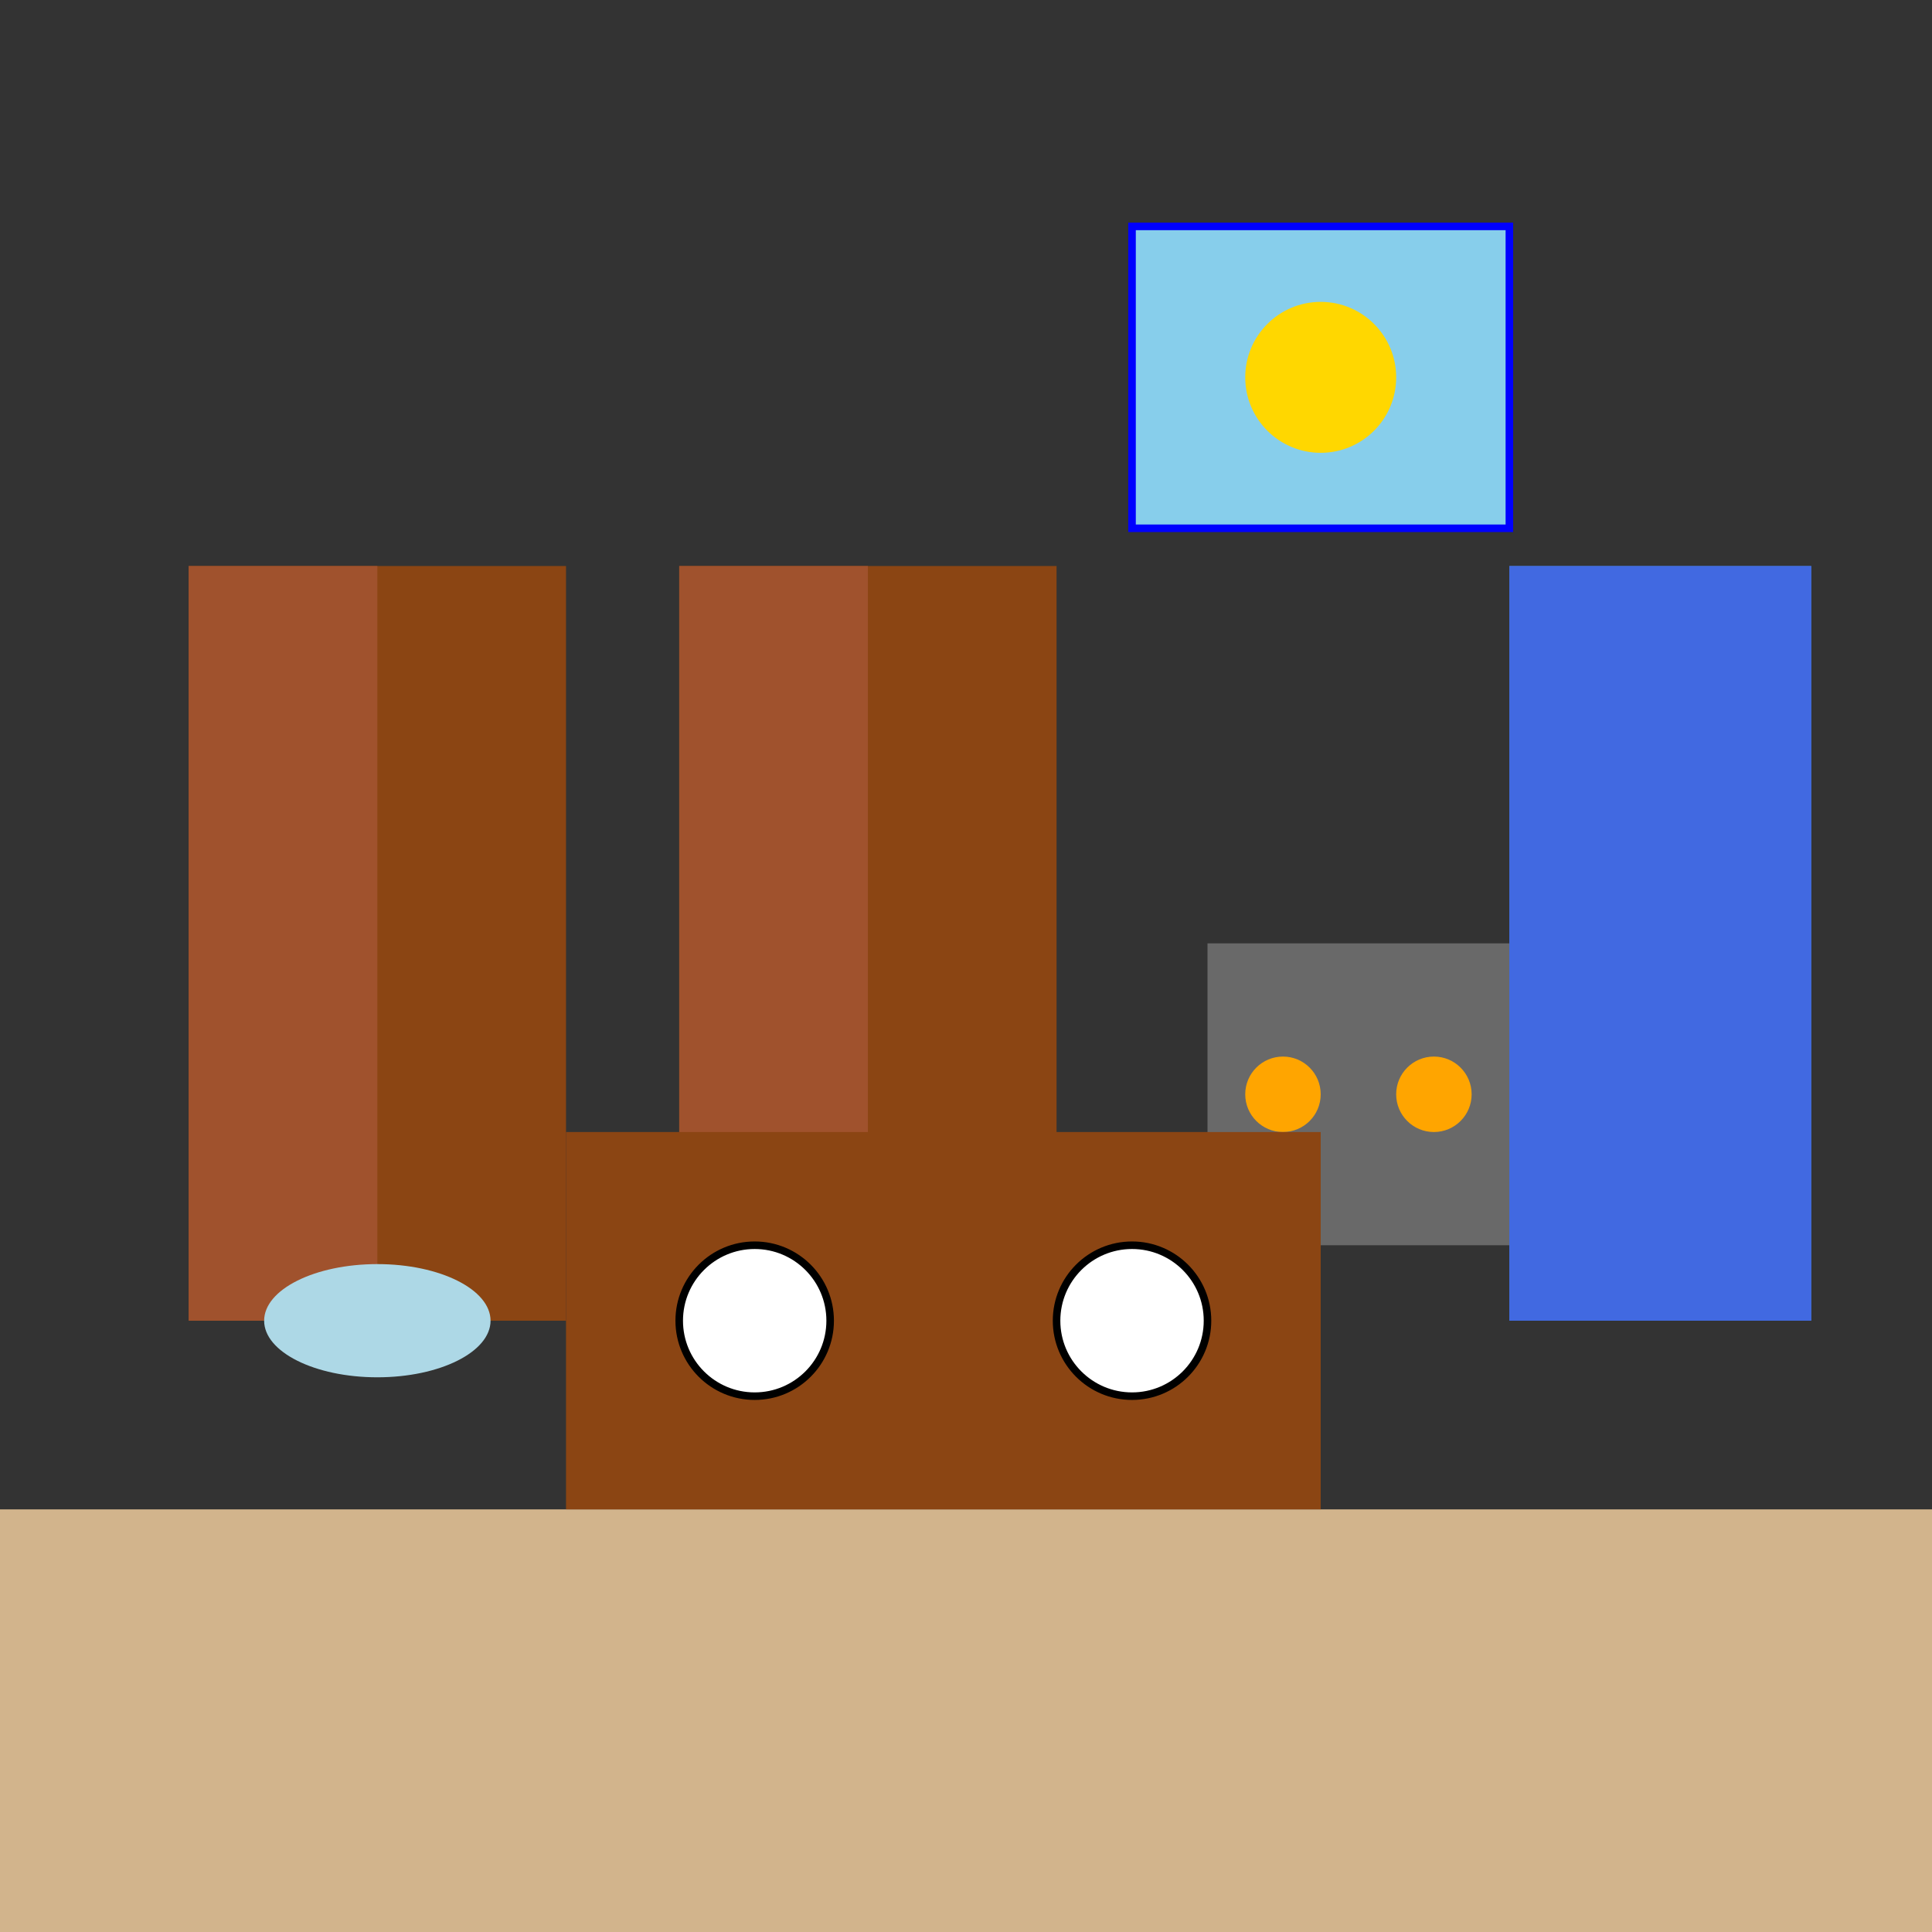
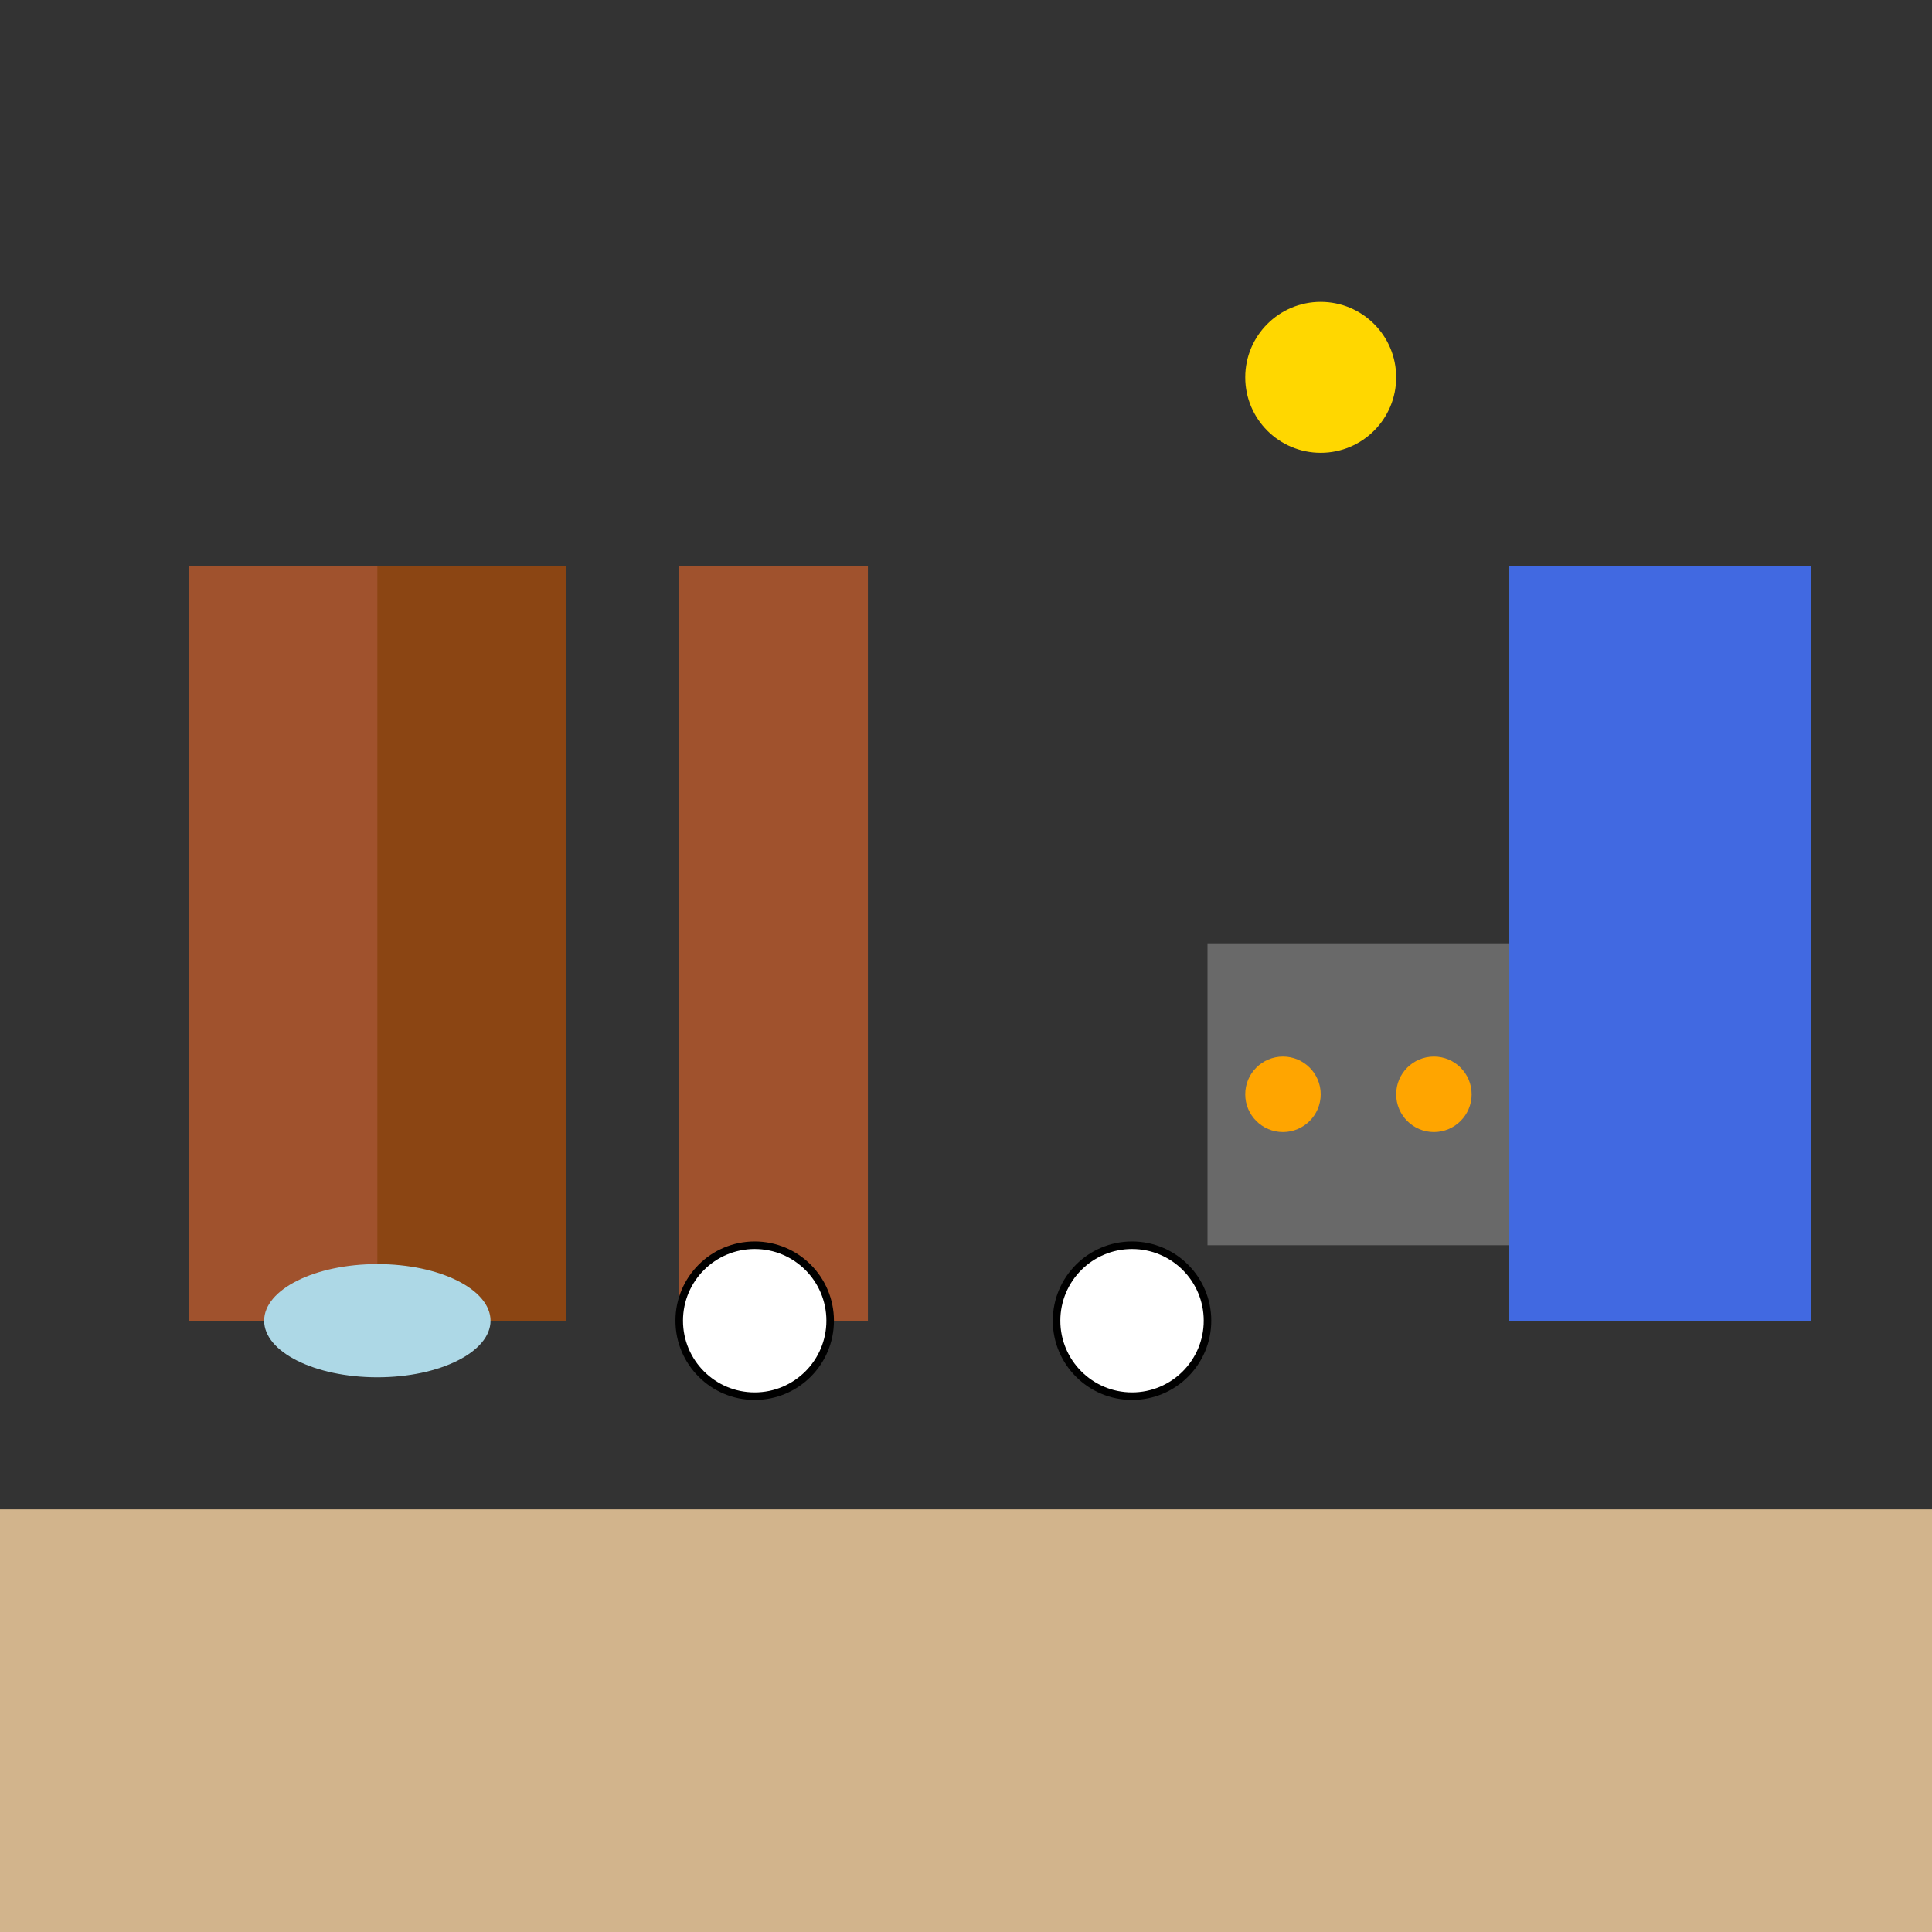
<svg xmlns="http://www.w3.org/2000/svg" viewBox="0 0 512 512">
  <rect x="0" y="0" width="512" height="512" fill="#333333" stroke="none" />
  <title>Animated Cozy Kitchen</title>
  <desc>Welcome to the kitchen where pots dance and the fridge hums a catchy tune!</desc>
  <rect id="floor" class="floor" x="0" y="400" width="512" height="112" fill="#d2b48c">
    <animate attributeName="fill" values="#d2b48c;#c19a6b;#d2b48c" dur="5s" repeatCount="indefinite" />
  </rect>
  <rect id="cabinet1" class="cabinet" x="50" y="150" width="100" height="200" fill="#8B4513" />
-   <rect id="cabinet2" class="cabinet" x="180" y="150" width="100" height="200" fill="#8B4513" />
  <rect id="door1" class="door" x="50" y="150" width="50" height="200" fill="#A0522D">
    <animateTransform attributeName="transform" attributeType="XML" type="rotate" from="0 75 250" to="90 75 250" dur="2.5s" repeatCount="indefinite" />
  </rect>
  <rect id="door2" class="door" x="180" y="150" width="50" height="200" fill="#A0522D">
    <animateTransform attributeName="transform" attributeType="XML" type="rotate" from="0 205 250" to="-90 205 250" dur="2.5s" repeatCount="indefinite" />
  </rect>
  <rect id="stove" class="stove" x="320" y="250" width="120" height="80" fill="#696969" />
  <circle id="burner1" class="burner" cx="340" cy="290" r="10" fill="#FFA500">
    <animate attributeName="r" values="10;15;10" dur="1s" repeatCount="indefinite" />
  </circle>
  <circle id="burner2" class="burner" cx="380" cy="290" r="10" fill="#FFA500">
    <animate attributeName="r" values="10;15;10" dur="1s" begin="0.5s" repeatCount="indefinite" />
  </circle>
  <ellipse id="sink" class="sink" cx="100" cy="350" rx="30" ry="15" fill="#ADD8E6">
    <animate attributeName="fill" values="#ADD8E6;#87CEFA;#ADD8E6" dur="5s" repeatCount="indefinite" />
  </ellipse>
  <rect id="refrigerator" class="refrigerator" x="400" y="150" width="80" height="200" fill="#4682B4">
    <animate attributeName="fill" values="#4682B4;#5F9EA0;#4682B4" dur="5s" repeatCount="indefinite" />
  </rect>
  <rect id="fridgeDoor" class="fridgeDoor" x="400" y="150" width="80" height="200" fill="#4169E1">
    <animateTransform attributeName="transform" attributeType="XML" type="rotate" from="0 440 250" to="5 440 250" dur="2s" repeatCount="indefinite" />
  </rect>
-   <rect id="window" class="window" x="300" y="60" width="100" height="80" fill="#87CEEB" stroke="#0000FF" stroke-width="2" />
  <circle id="sun" class="sun" cx="350" cy="100" r="20" fill="#FFD700">
    <animate attributeName="cx" values="350;370;350" dur="5s" repeatCount="indefinite" />
    <animate attributeName="r" values="20;25;20" dur="5s" repeatCount="indefinite" />
  </circle>
-   <rect id="table" class="table" x="150" y="300" width="200" height="100" fill="#8B4513" />
  <circle id="plate1" class="plate" cx="200" cy="350" r="20" fill="#FFFFFF" stroke="#000000" stroke-width="2">
    <animateTransform attributeName="transform" attributeType="XML" type="rotate" from="0 200 350" to="360 200 350" dur="4s" repeatCount="indefinite" />
  </circle>
  <circle id="plate2" class="plate" cx="300" cy="350" r="20" fill="#FFFFFF" stroke="#000000" stroke-width="2">
    <animateTransform attributeName="transform" attributeType="XML" type="rotate" from="0 300 350" to="360 300 350" dur="4s" repeatCount="indefinite" />
  </circle>
</svg>